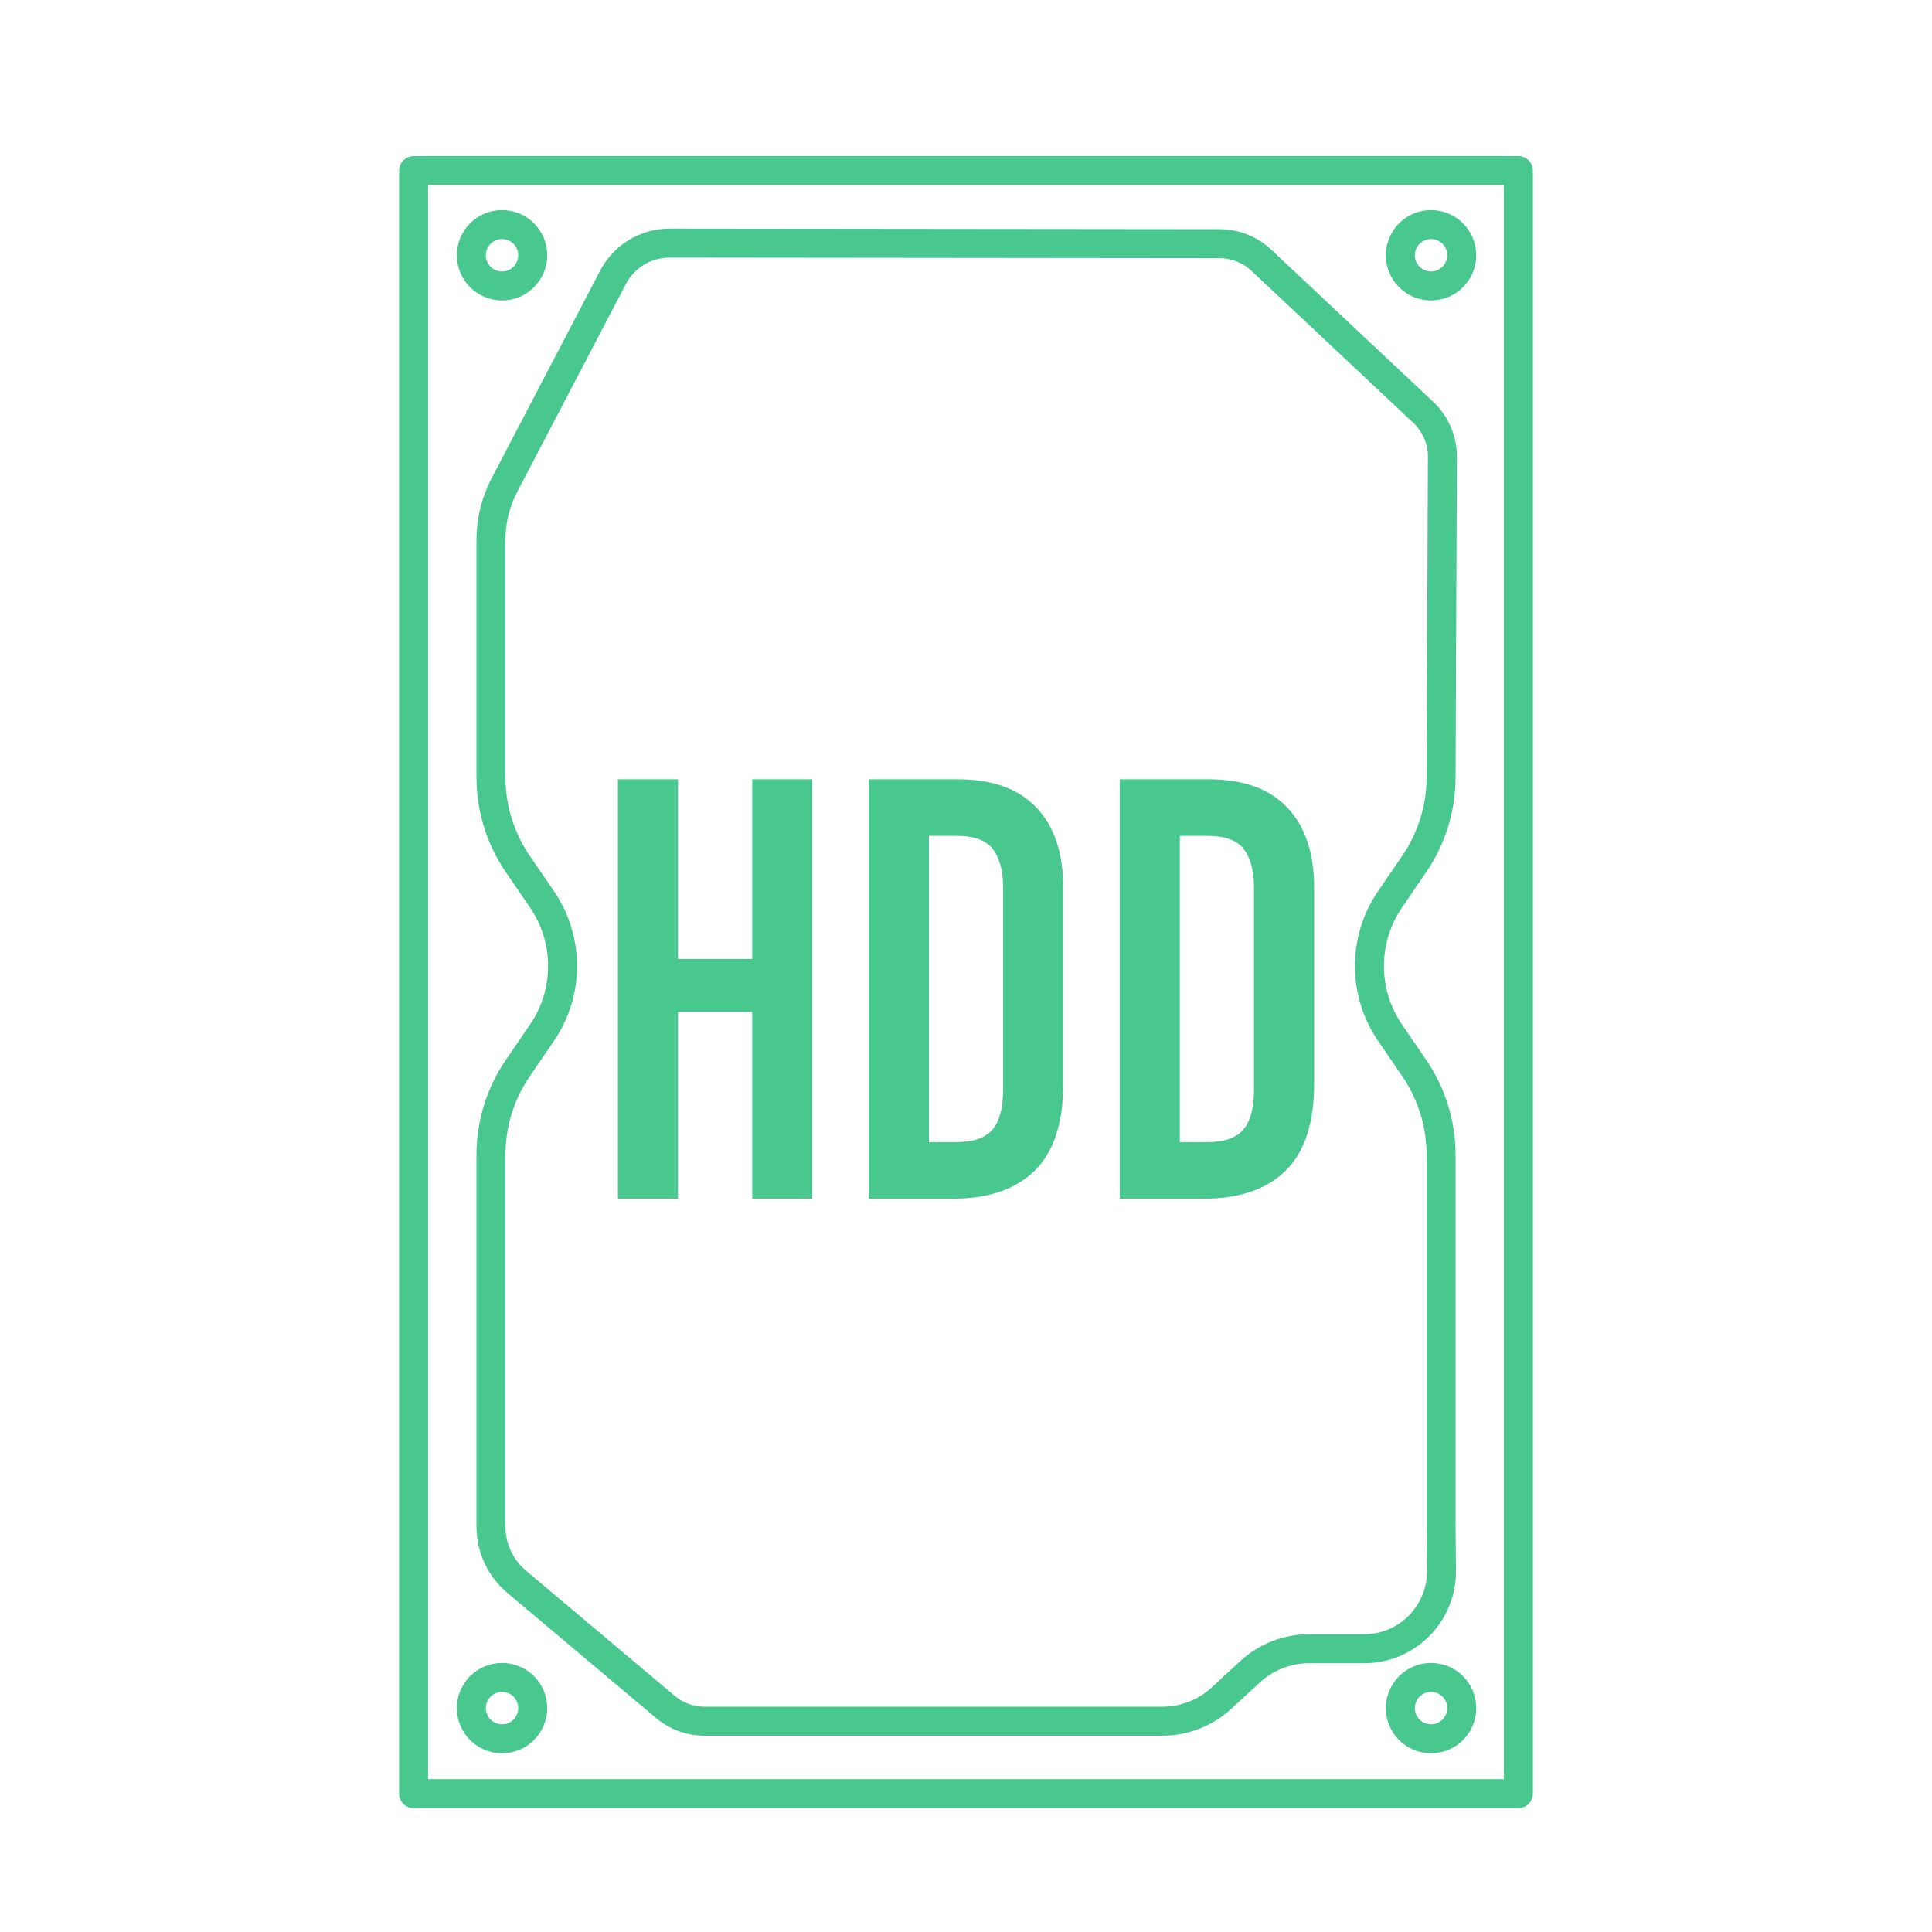
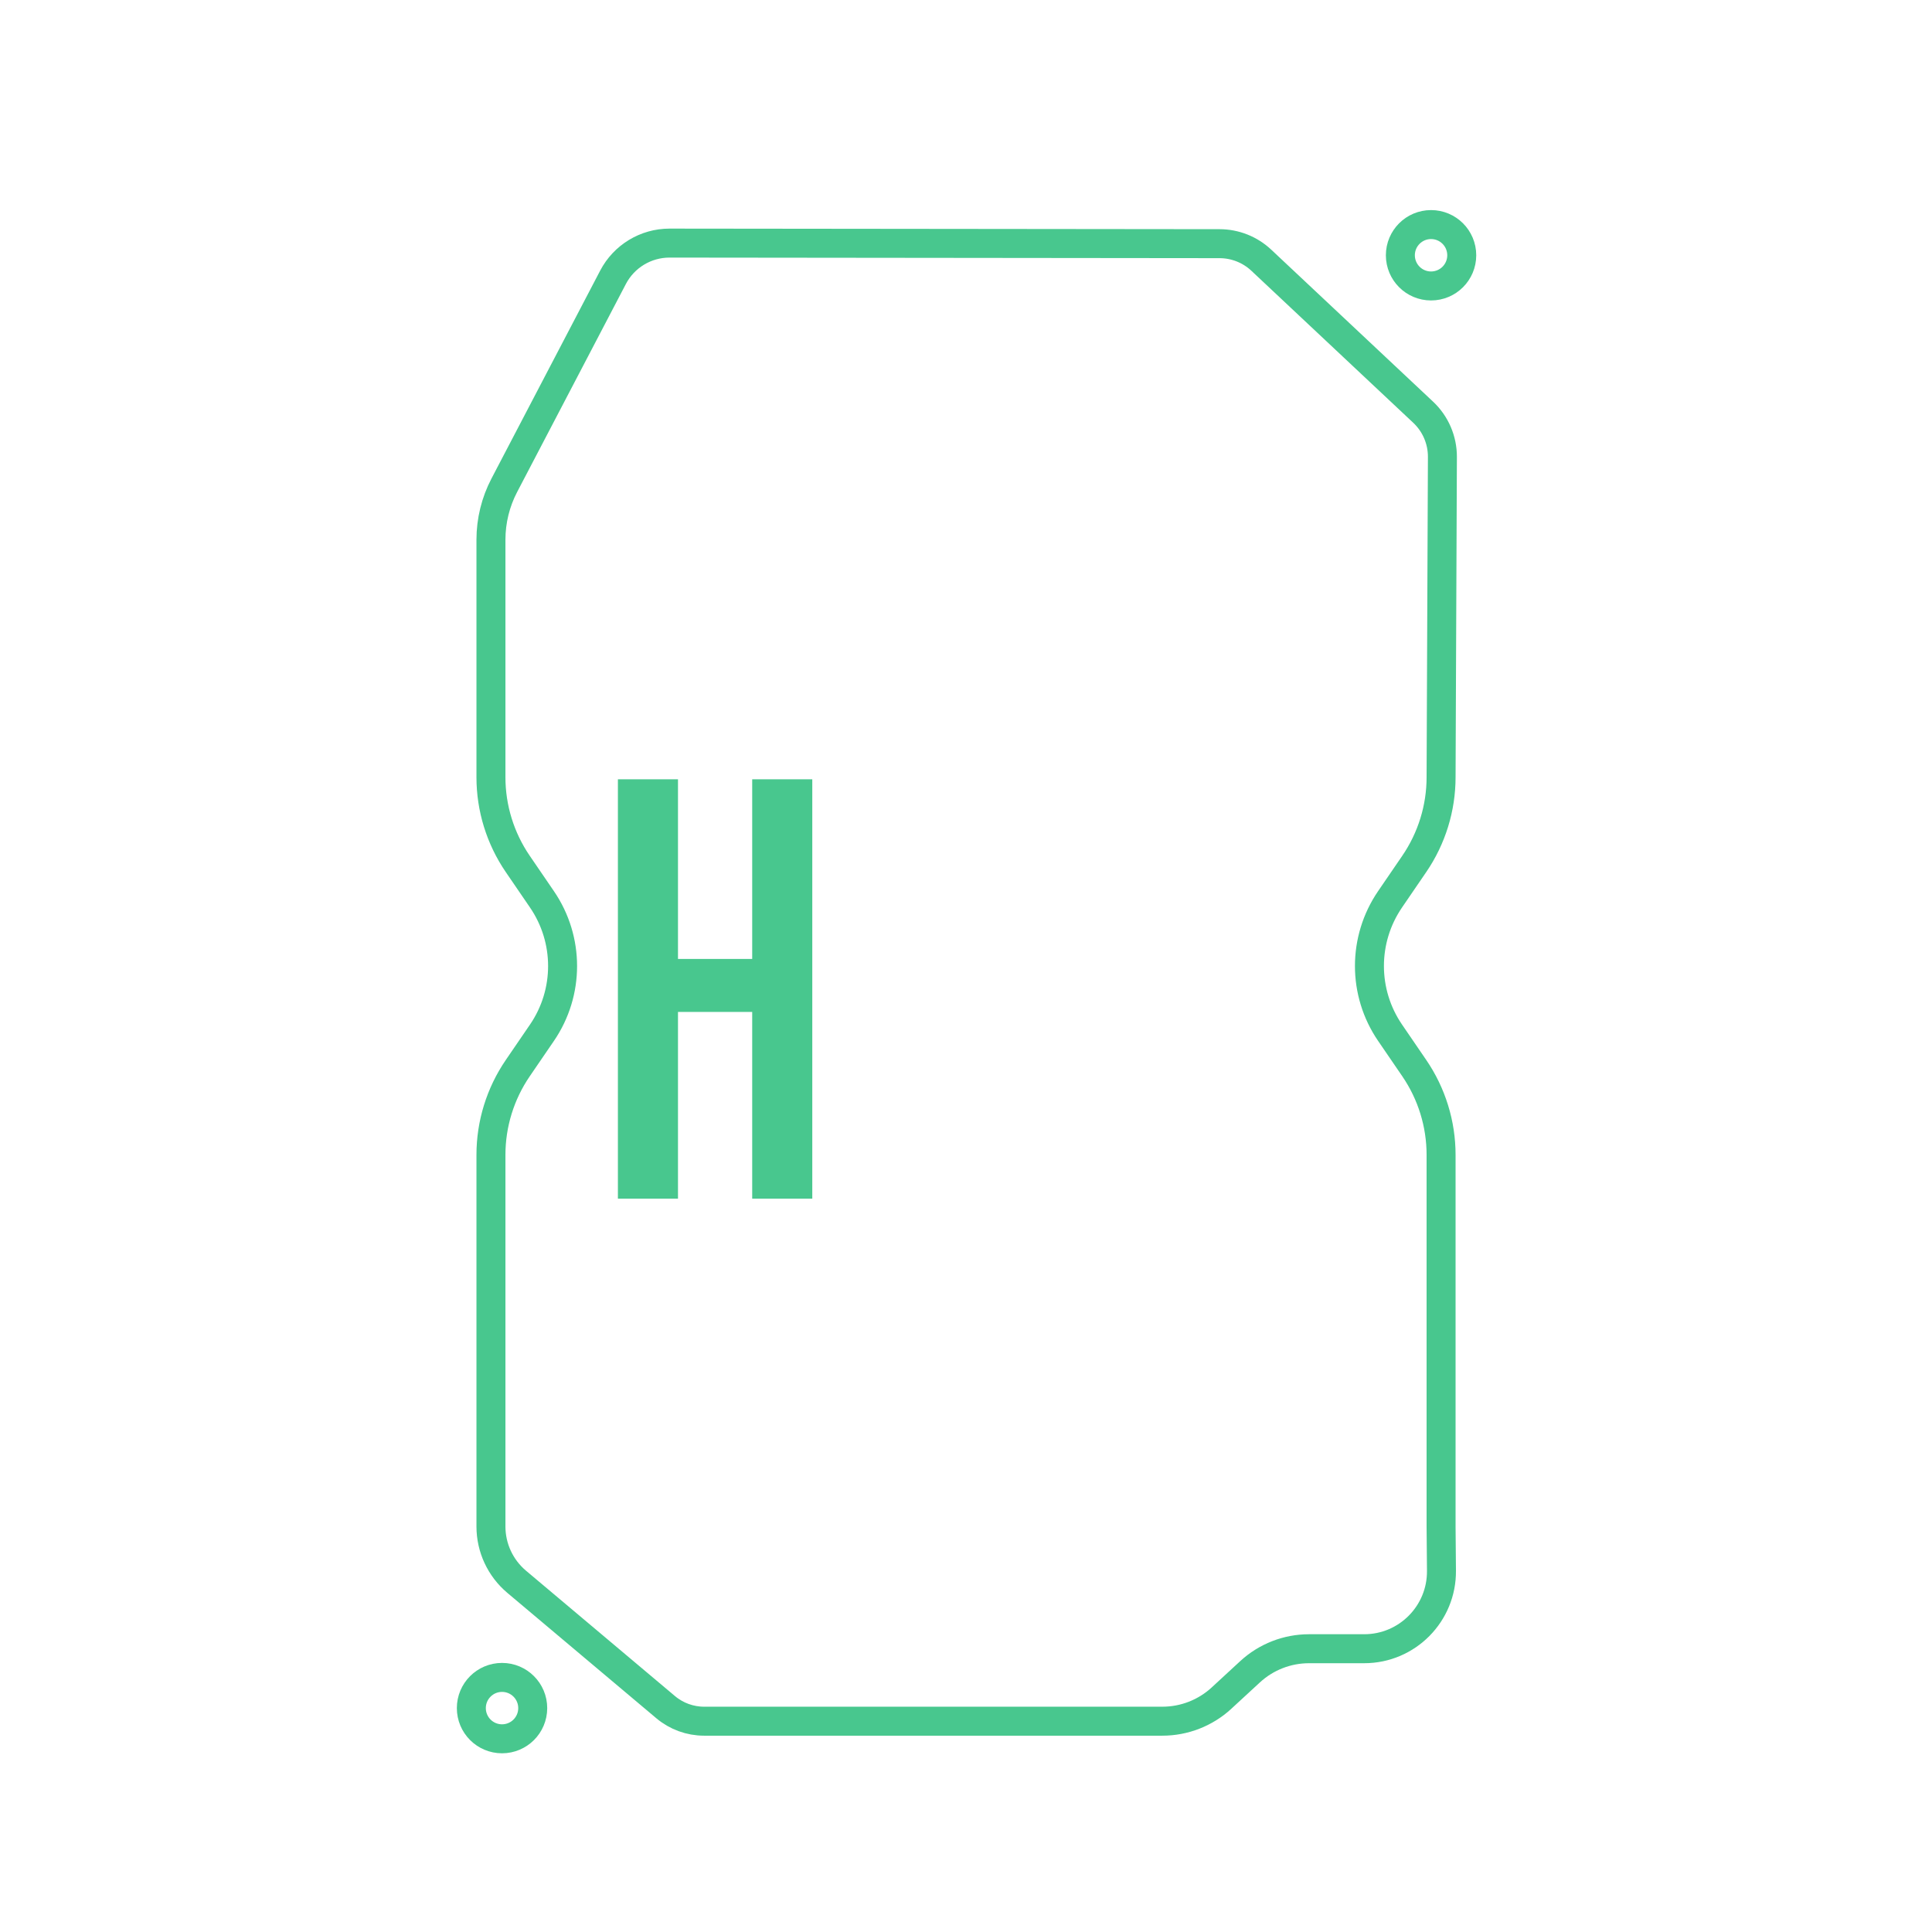
<svg xmlns="http://www.w3.org/2000/svg" id="hdd" viewBox="0 0 800 800">
  <defs>
    <style>.cls-1{fill:#48c78e;}.cls-2{fill:none;stroke:#48c78e;stroke-linejoin:round;stroke-width:12px;}</style>
  </defs>
-   <rect class="cls-2" x="171.26" y="70.65" width="457.48" height="672.05" />
  <path class="cls-2" d="M505.84,703.11l11.79-10.87c6.65-6.14,15.37-9.54,24.43-9.54h22.83c17.8,0,32.18-14.54,31.99-32.34-.09-8-.16-15.17-.16-18.27v-153.9c0-12.81-3.87-25.32-11.1-35.9l-10.03-14.67c-11.38-16.65-11.38-38.58,0-55.23l10.03-14.67c7.23-10.58,11.1-23.09,11.1-35.9l.55-132.6c.03-7.02-2.86-13.74-7.98-18.54l-67-62.92c-4.68-4.4-10.86-6.85-17.29-6.86l-227.77-.24c-9.83,0-18.84,5.46-23.39,14.17l-45.01,86.1c-3.64,6.96-5.54,14.7-5.54,22.56v98.34c0,12.81,3.87,25.32,11.1,35.9l10.03,14.67c11.38,16.65,11.38,38.58,0,55.23l-10.03,14.67c-7.23,10.58-11.1,23.09-11.1,35.9v153.9c0,8.82,3.9,17.19,10.64,22.87l61.7,51.93c4.46,3.75,10.1,5.81,15.93,5.81h189.73c9.1,0,17.86-3.42,24.55-9.59Z" />
-   <circle class="cls-2" cx="207.88" cy="105.7" r="12.71" />
  <circle class="cls-2" cx="207.88" cy="707.29" r="12.71" />
-   <circle class="cls-2" cx="592.57" cy="707.29" r="12.71" />
  <circle class="cls-2" cx="592.57" cy="105.7" r="12.71" />
  <path class="cls-1" d="M255.86,496.34v-173.65h24.88v74.39h30.73v-74.39h24.88v173.65h-24.88v-77.32h-30.73v77.32h-24.88Z" />
-   <path class="cls-1" d="M359.76,496.34v-173.65h36.83c14.31,0,25.16,3.9,32.56,11.71,7.4,7.8,11.1,18.86,11.1,33.17v81.22c0,16.26-3.94,28.25-11.83,35.98-7.89,7.72-19.23,11.58-34.02,11.58h-34.63ZM384.64,346.1v126.83h11.46c6.99,0,11.95-1.75,14.88-5.24,2.93-3.49,4.39-8.98,4.39-16.46v-83.66c0-6.83-1.38-12.11-4.15-15.85-2.77-3.74-7.8-5.61-15.12-5.61h-11.46Z" />
-   <path class="cls-1" d="M463.66,496.34v-173.65h36.83c14.31,0,25.16,3.9,32.56,11.71,7.4,7.8,11.1,18.86,11.1,33.17v81.22c0,16.26-3.94,28.25-11.83,35.98-7.89,7.72-19.23,11.58-34.02,11.58h-34.63ZM488.53,346.1v126.83h11.46c6.99,0,11.95-1.75,14.88-5.24,2.93-3.49,4.39-8.98,4.39-16.46v-83.66c0-6.83-1.38-12.11-4.15-15.85-2.77-3.74-7.8-5.61-15.12-5.61h-11.46Z" />
</svg>